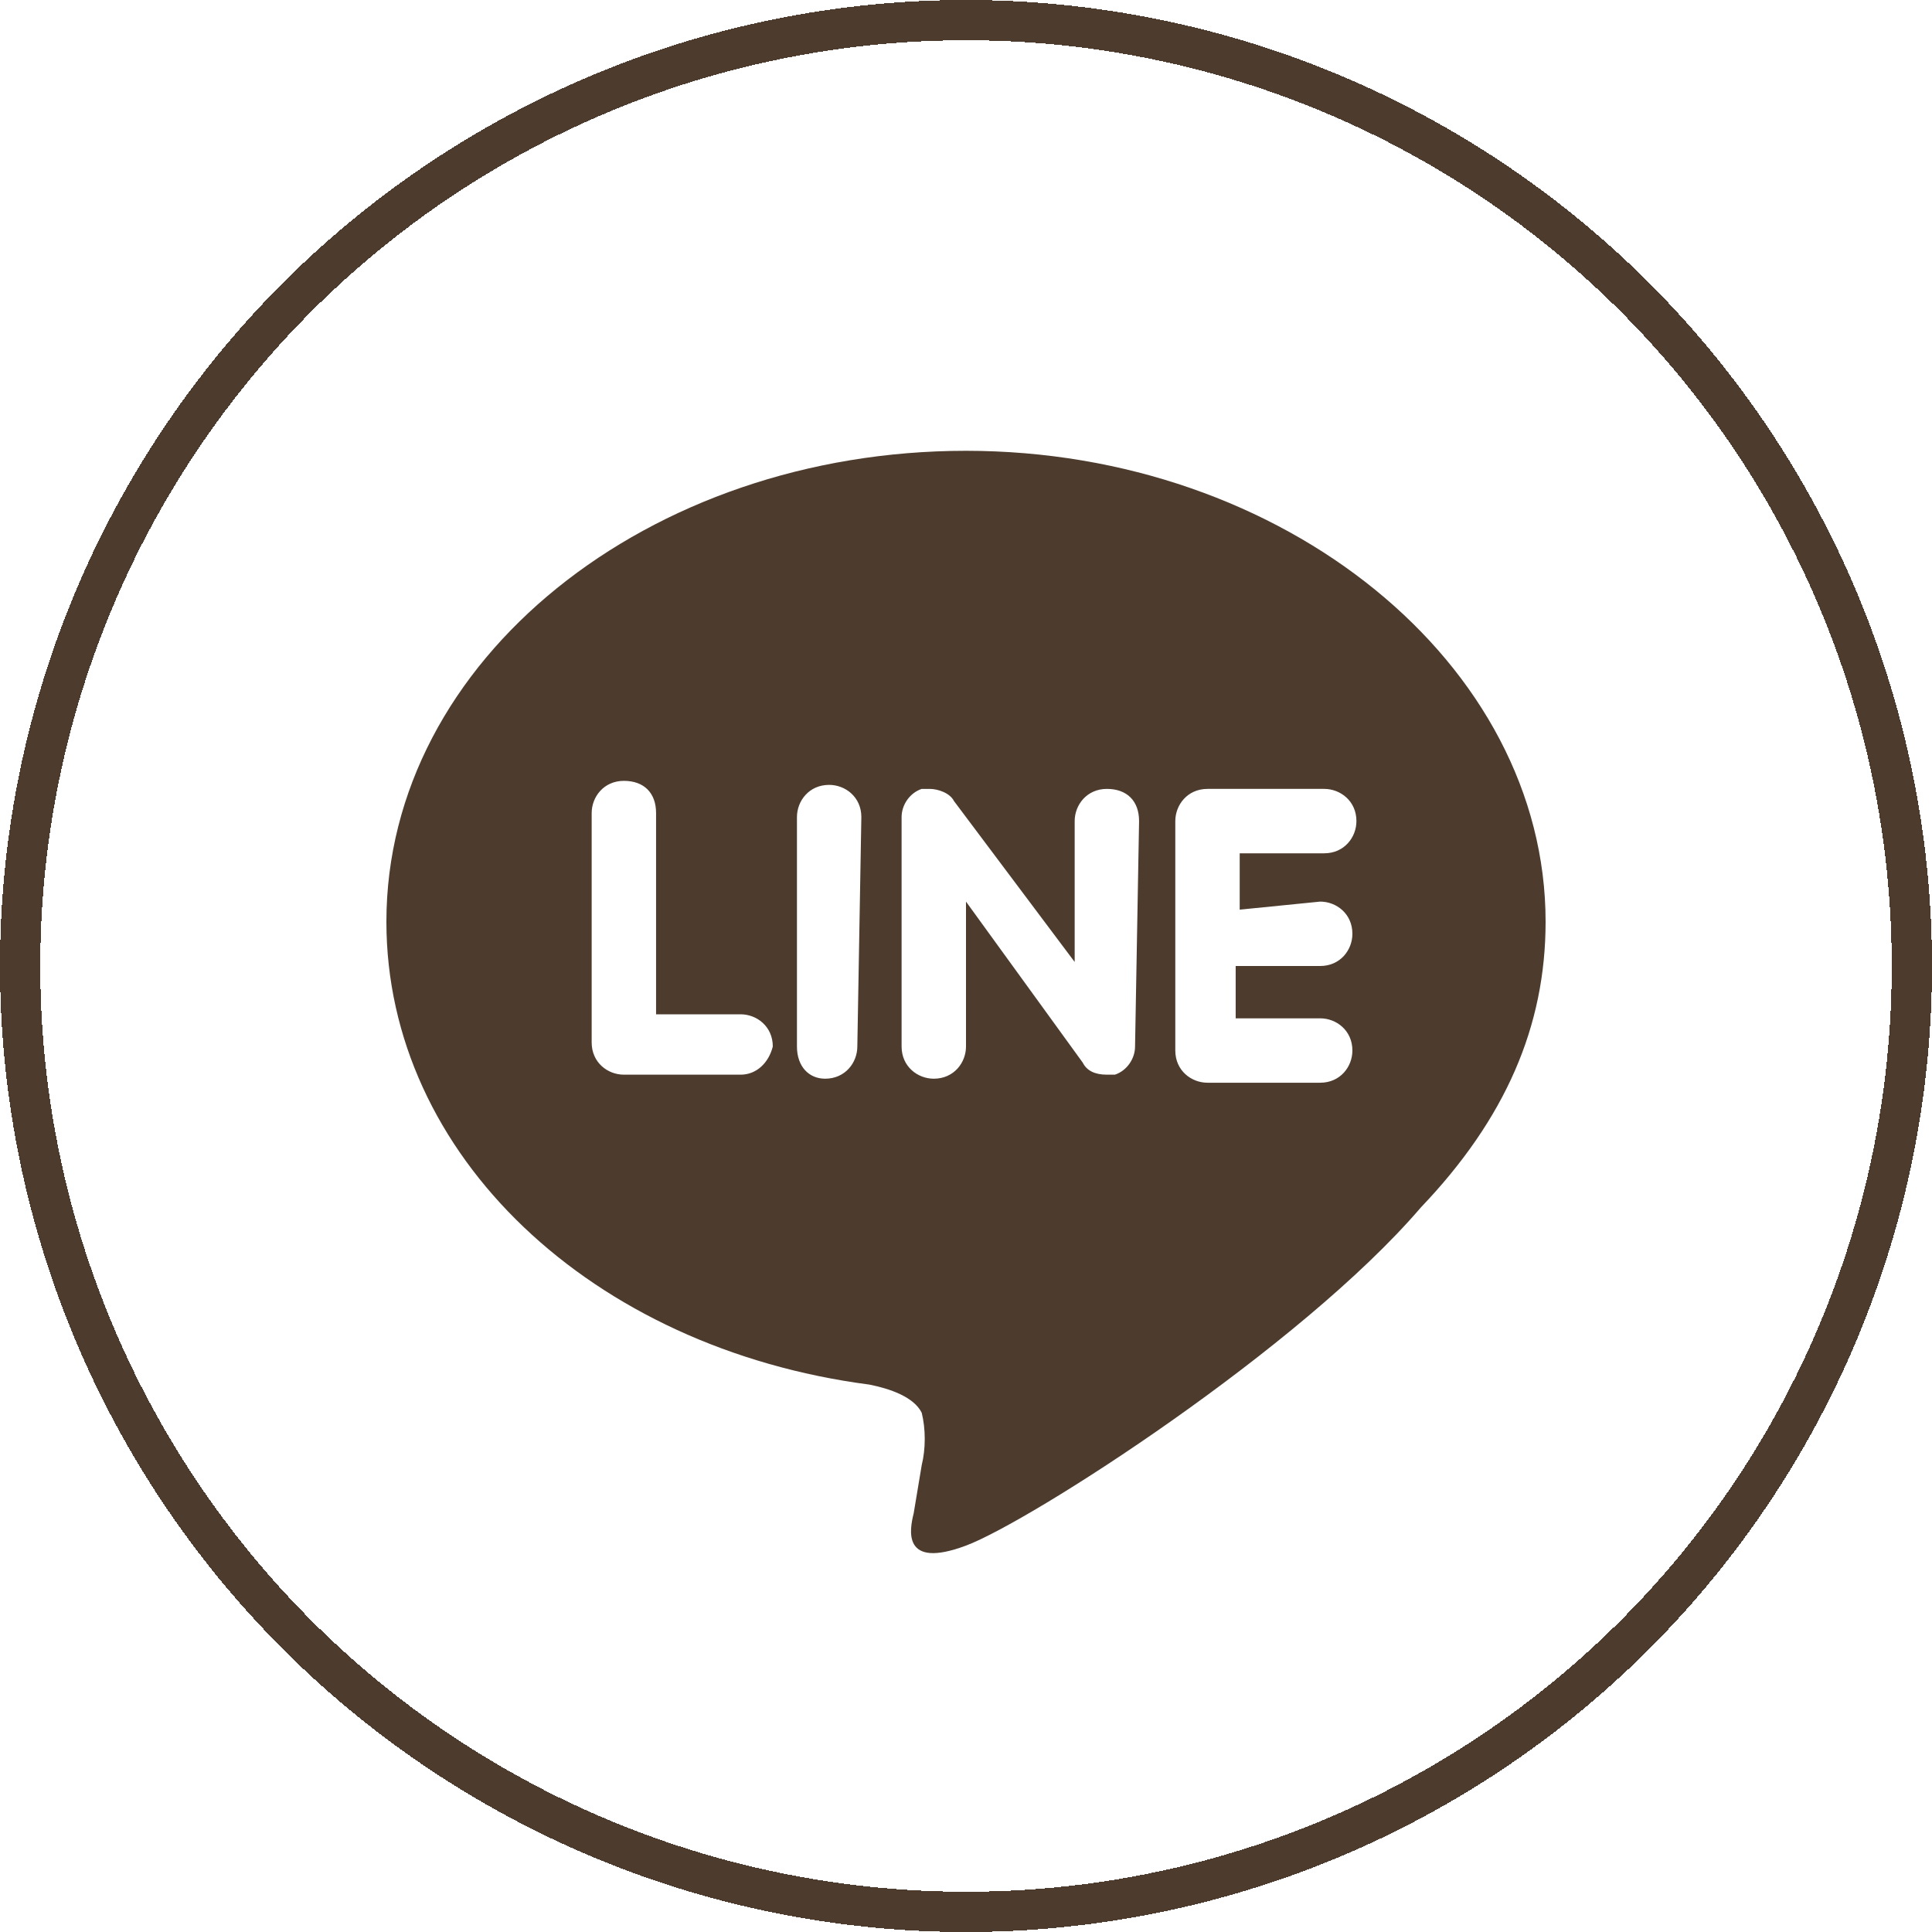
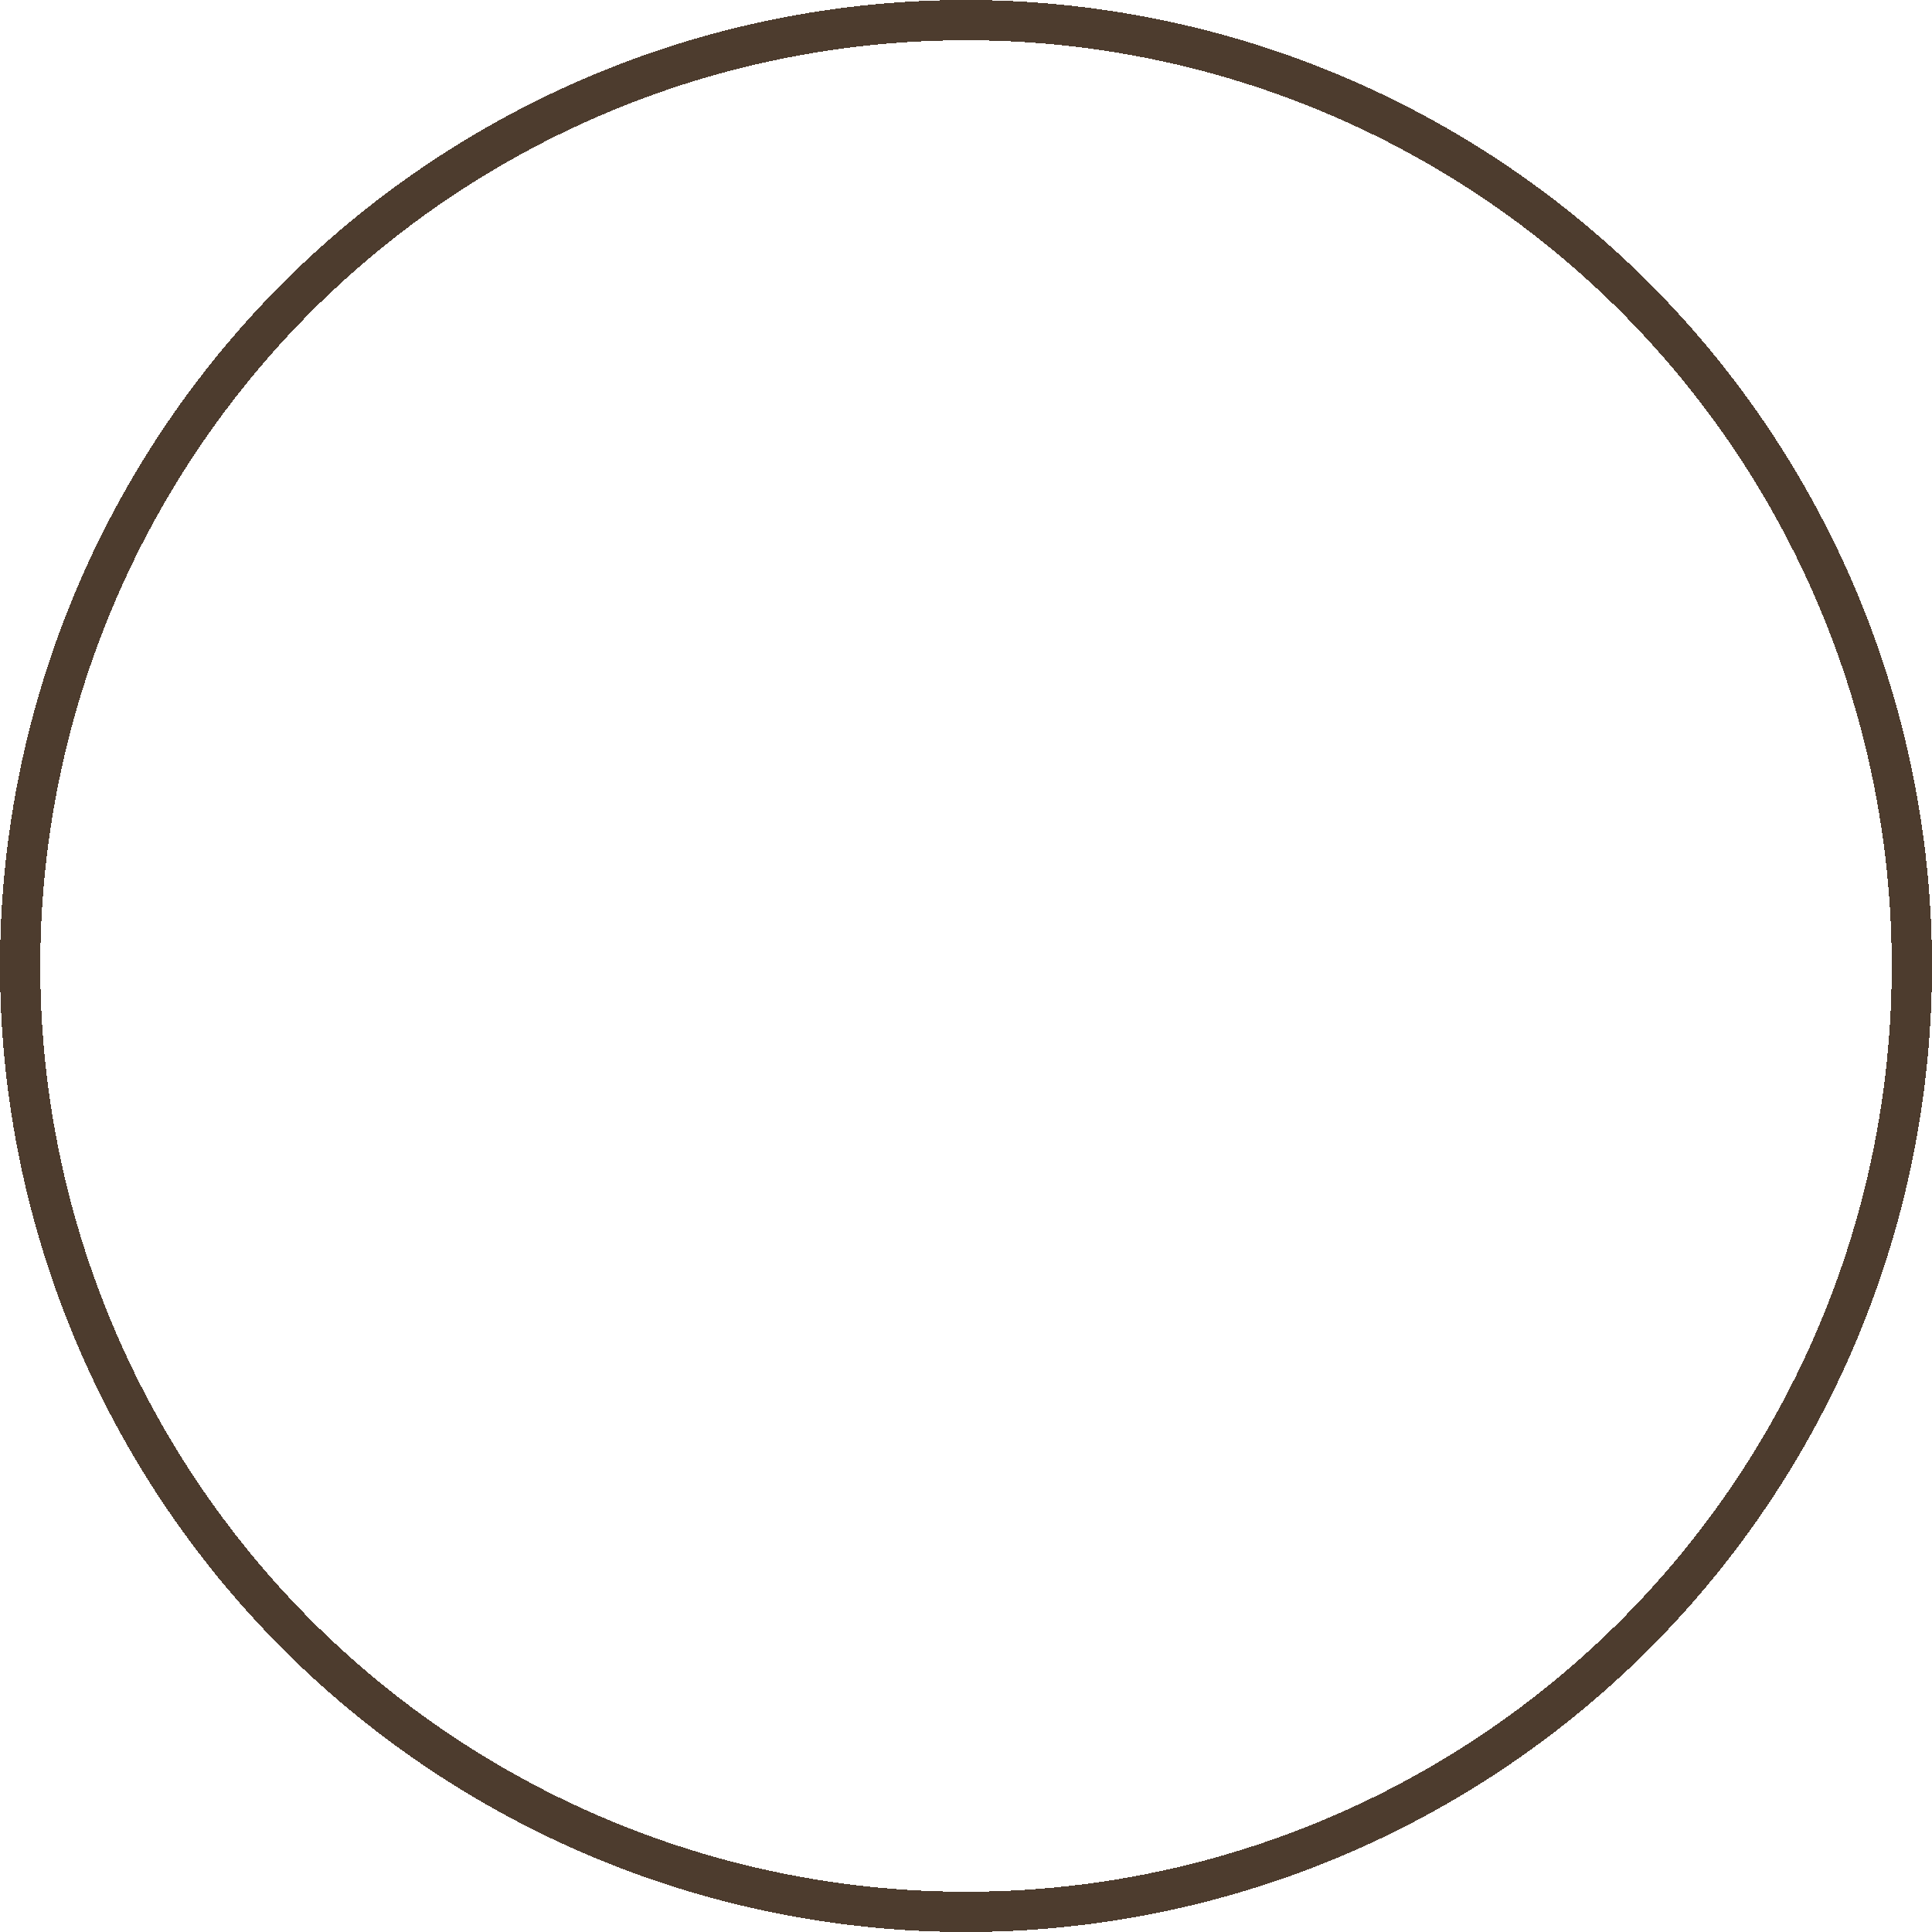
<svg xmlns="http://www.w3.org/2000/svg" version="1.1" id="レイヤー_1" x="0px" y="0px" viewBox="0 0 48 48" style="enable-background:new 0 0 48 48;" xml:space="preserve">
  <style type="text/css">
	.st0{fill:none;stroke:#4D3C2E;}
	.st1{fill:#4D3C2E;}
</style>
  <g>
    <circle shape-rendering="crispEdges" class="st0" cx="24" cy="24" r="23.5" />
  </g>
-   <path class="st1" d="M32.8,22.4c0.4,0,0.8,0.3,0.8,0.8c0,0.4-0.3,0.8-0.8,0.8h-2.1v1.3h2.1c0.4,0,0.8,0.3,0.8,0.8  c0,0.4-0.3,0.8-0.8,0.8H30c-0.4,0-0.8-0.3-0.8-0.8v-5.7c0-0.4,0.3-0.8,0.8-0.8h2.9c0.4,0,0.8,0.3,0.8,0.8c0,0.4-0.3,0.8-0.8,0.8  h-2.1v1.4L32.8,22.4z M28.2,26c0,0.3-0.2,0.6-0.5,0.7c-0.1,0-0.2,0-0.2,0c-0.3,0-0.5-0.1-0.6-0.3l-2.9-4V26c0,0.4-0.3,0.8-0.8,0.8  c-0.4,0-0.8-0.3-0.8-0.8v-5.7c0-0.3,0.2-0.6,0.5-0.7c0.1,0,0.2,0,0.2,0c0.2,0,0.5,0.1,0.6,0.3l3,4v-3.5c0-0.4,0.3-0.8,0.8-0.8  s0.8,0.3,0.8,0.8L28.2,26z M21.3,26c0,0.4-0.3,0.8-0.8,0.8c-0.4,0-0.7-0.3-0.7-0.8v-5.7c0-0.4,0.3-0.8,0.8-0.8  c0.4,0,0.8,0.3,0.8,0.8L21.3,26z M18.4,26.7h-2.9c-0.4,0-0.8-0.3-0.8-0.8v-5.7c0-0.4,0.3-0.8,0.8-0.8s0.8,0.3,0.8,0.8v5h2.1  c0.4,0,0.8,0.3,0.8,0.8C19.1,26.4,18.8,26.7,18.4,26.7z M38.4,22.9c0-6.4-6.5-11.7-14.4-11.7S9.6,16.4,9.6,22.9  c0,5.8,5.1,10.6,12,11.5c0.5,0.1,1.1,0.3,1.3,0.7c0.1,0.4,0.1,0.9,0,1.3l-0.2,1.2c-0.1,0.4-0.3,1.4,1.3,0.8  c1.6-0.6,8.3-4.9,11.3-8.4C37.4,27.8,38.4,25.5,38.4,22.9z" />
</svg>